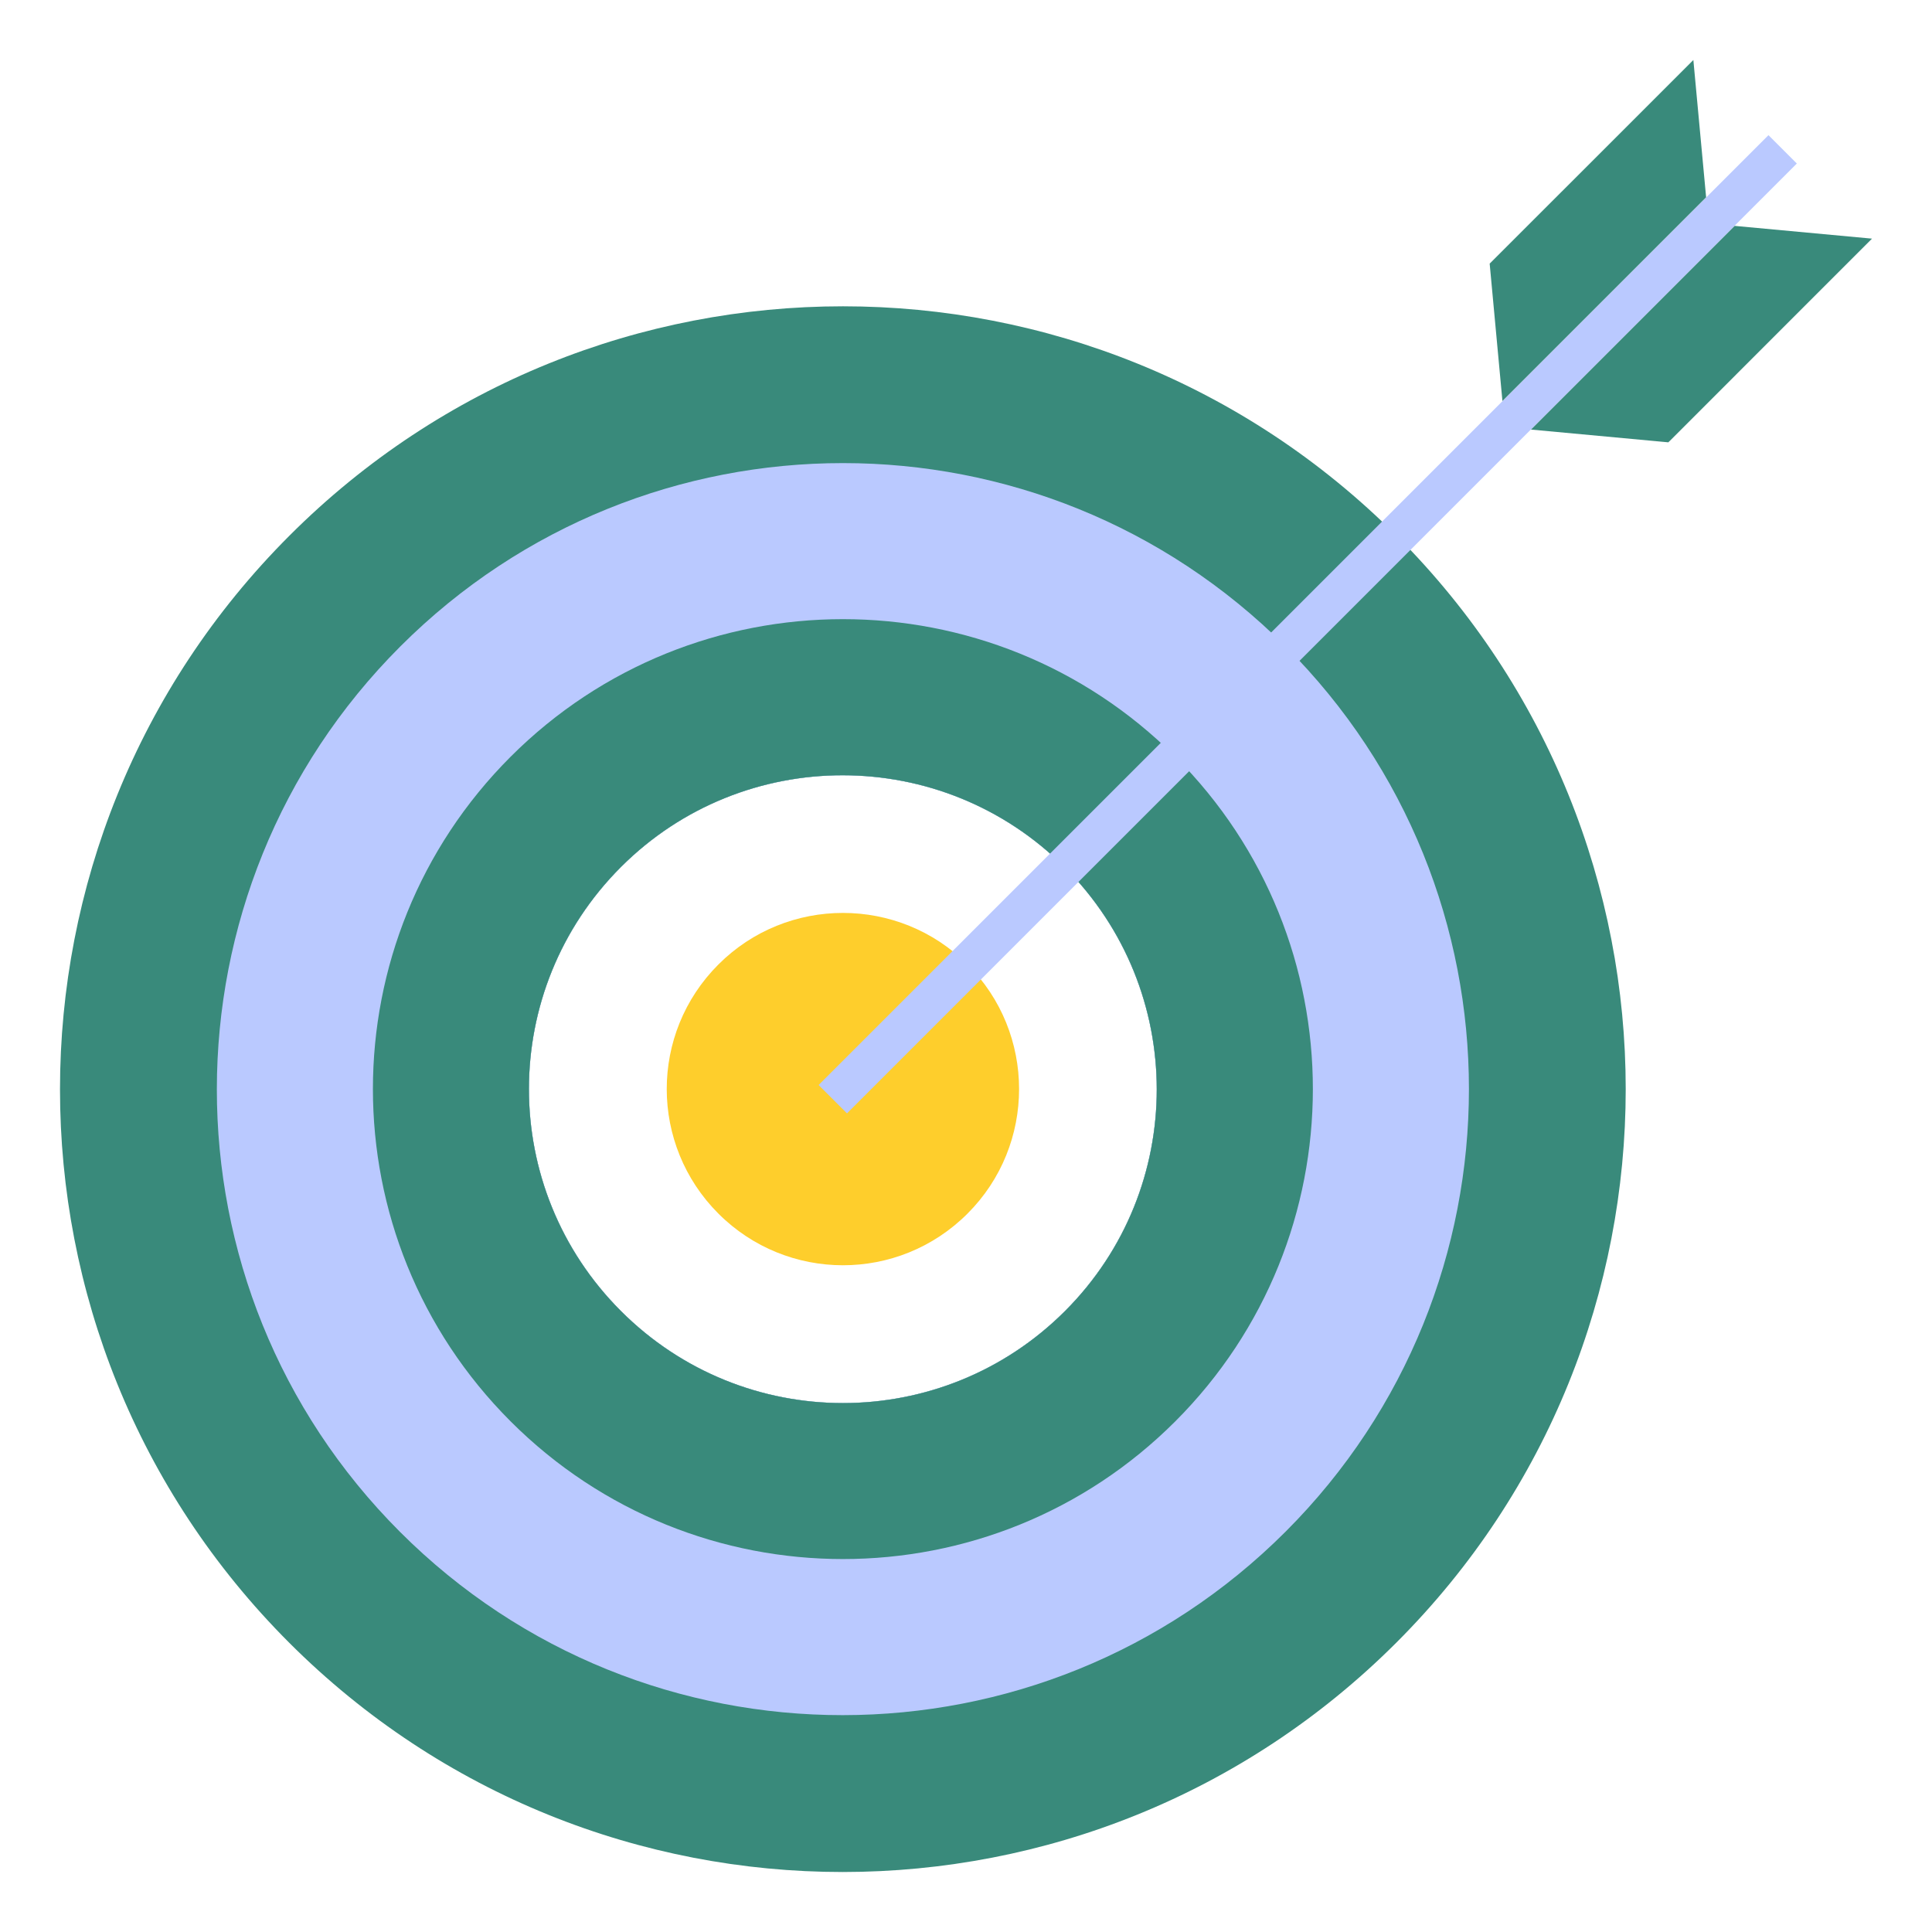
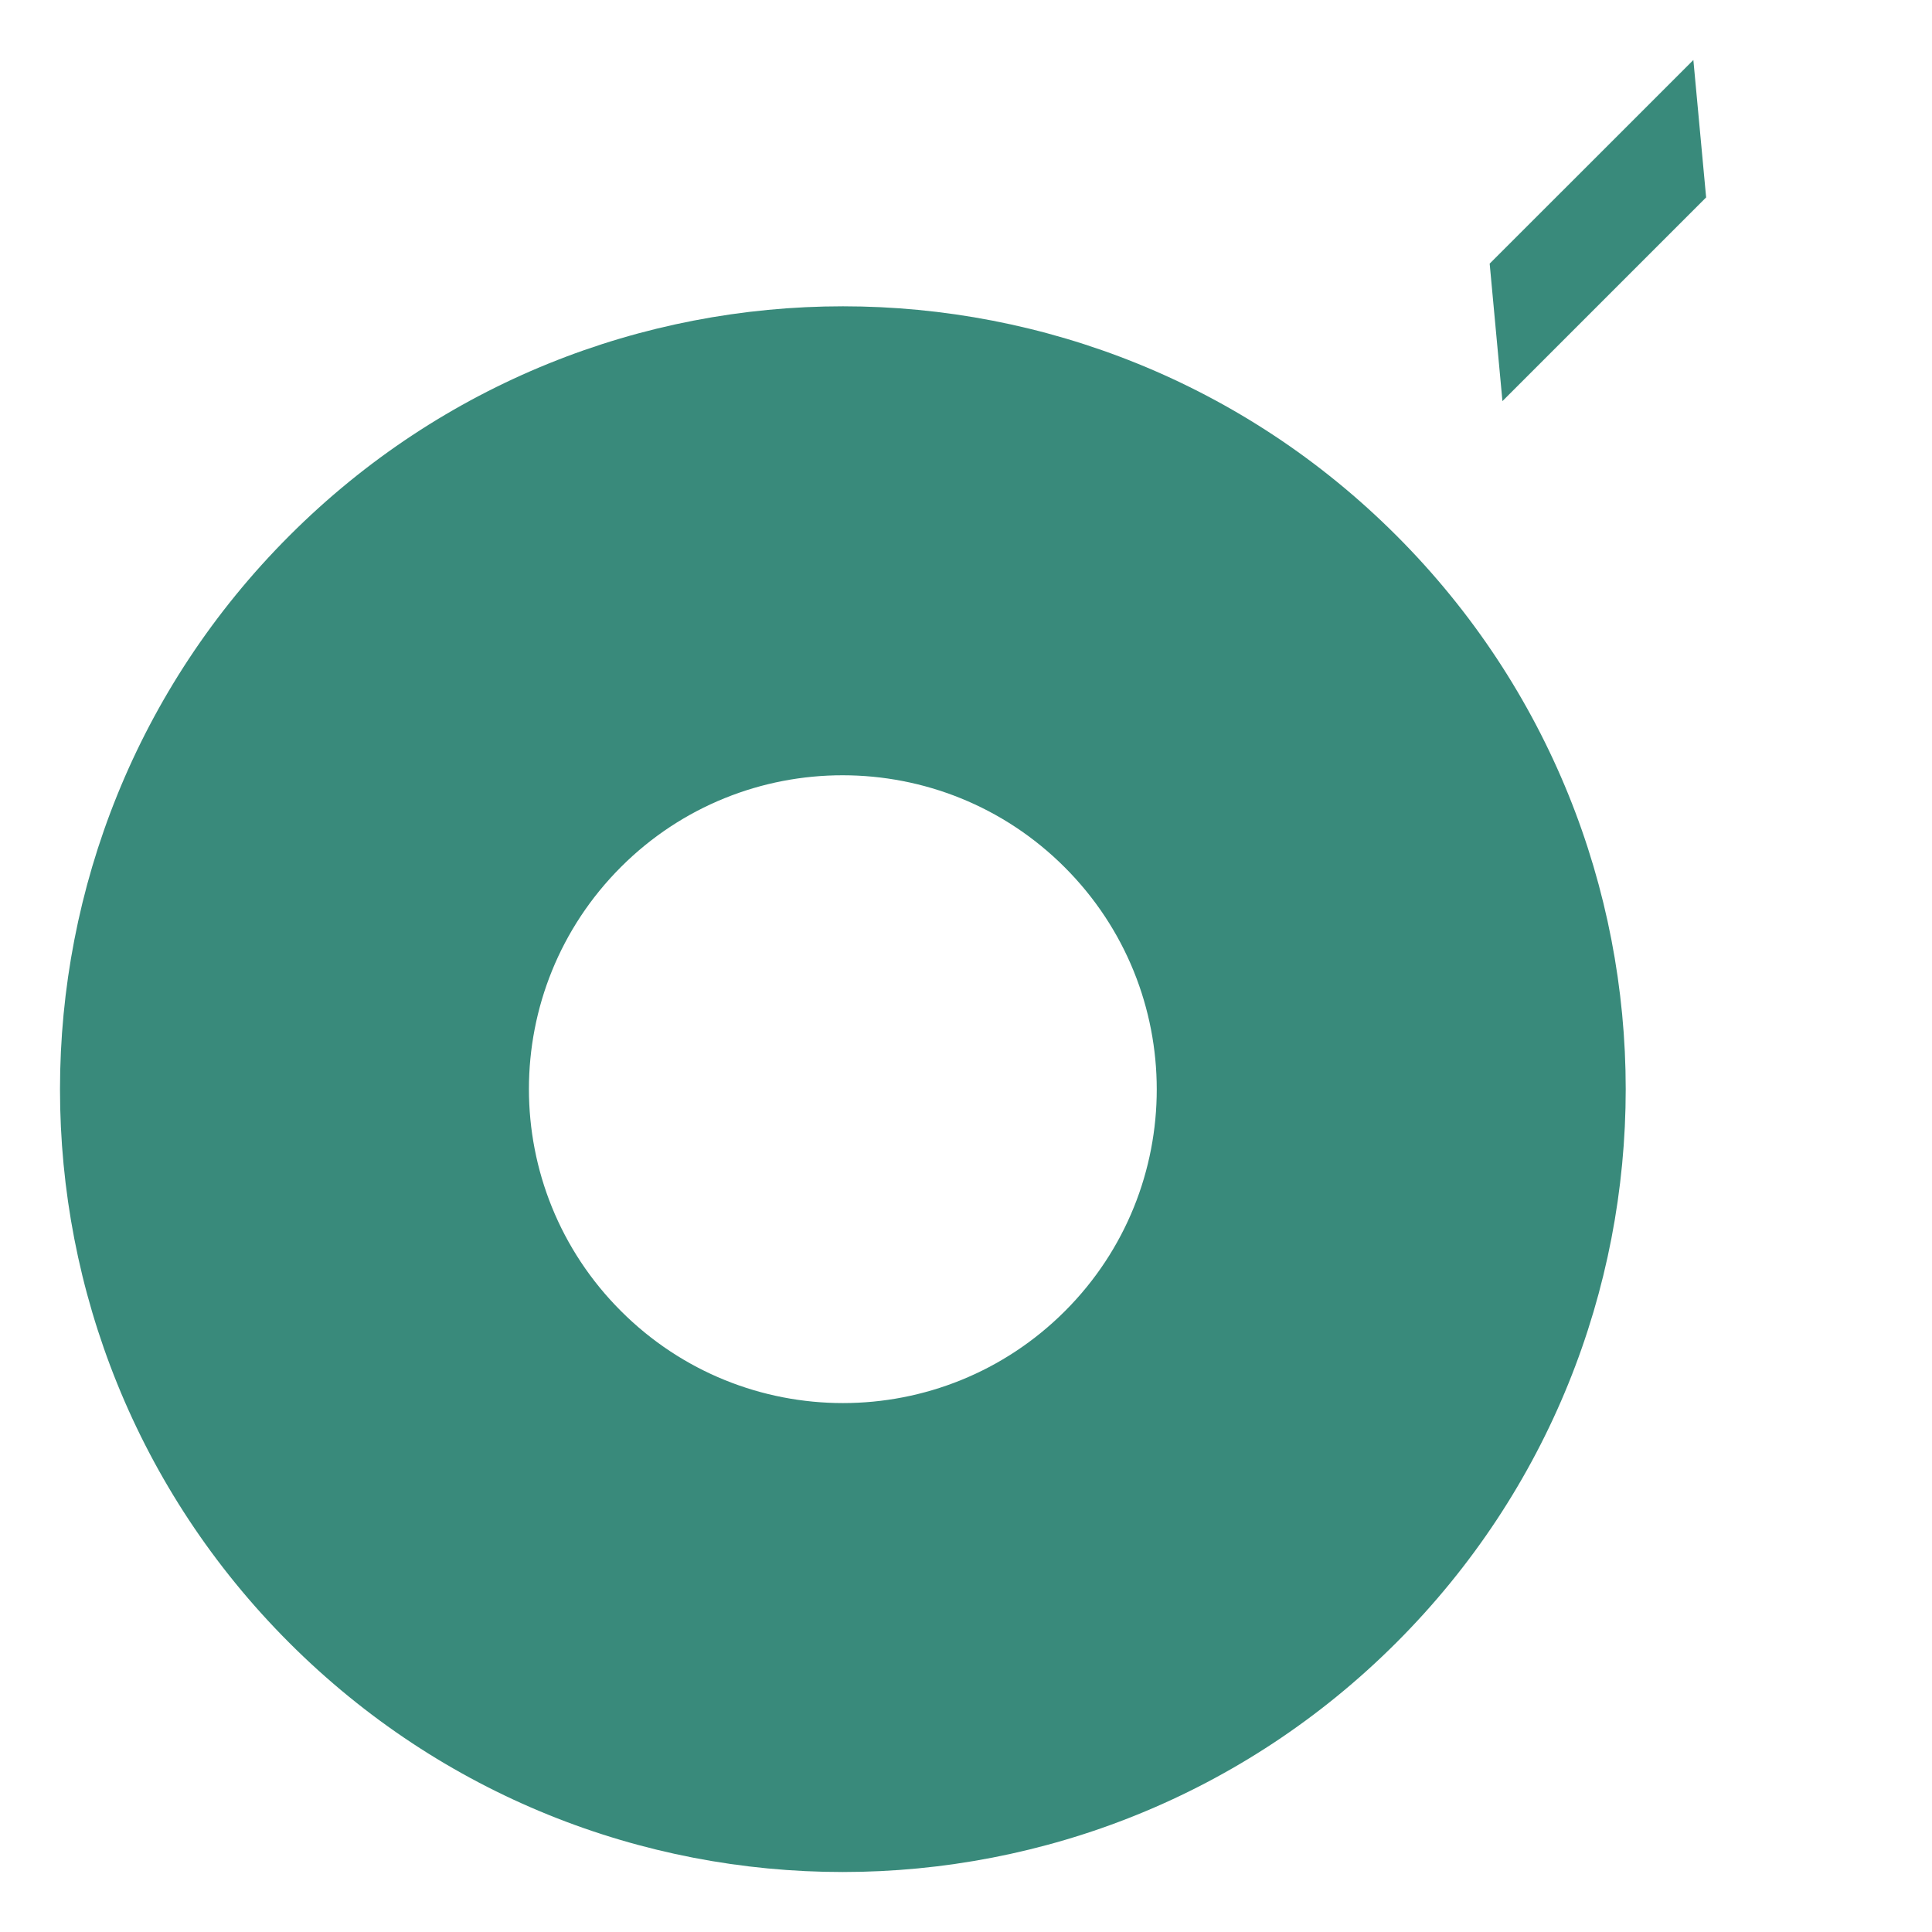
<svg xmlns="http://www.w3.org/2000/svg" width="100px" height="100px" viewBox="0 0 100 100" version="1.1">
  <g id="surface1">
    <path style=" stroke:none;fill-rule:nonzero;fill:rgb(22.353%,54.118%,48.235%);fill-opacity:1;" d="M 88.285 10.242 L 88.309 10.219 L 87.648 3.105 L 84.395 6.359 L 77.105 13.645 L 77.766 20.762 Z M 88.285 10.242 " />
-     <path style=" stroke:none;fill-rule:nonzero;fill:rgb(22.353%,54.118%,48.235%);fill-opacity:1;" d="M 93.641 15.605 L 96.895 12.352 L 89.781 11.691 L 79.238 22.234 L 86.355 22.895 L 86.379 22.867 L 86.445 22.805 Z M 93.641 15.605 " />
    <path style=" stroke:none;fill-rule:nonzero;fill:rgb(22.353%,54.118%,48.235%);fill-opacity:1;" d="M 14.984 27.723 C -0.852 43.559 -0.852 69.211 14.973 85.031 C 30.797 100.852 56.445 100.852 72.281 85.016 C 88.102 69.199 88.102 43.547 72.281 27.723 C 56.461 11.898 30.805 11.898 14.984 27.723 Z M 55.125 67.859 C 48.773 74.211 38.488 74.211 32.141 67.859 C 25.789 61.512 25.789 51.227 32.141 44.875 C 38.473 38.543 48.762 38.543 55.109 44.891 C 61.461 51.242 61.457 61.527 55.125 67.859 Z M 55.125 67.859 " />
-     <path style=" stroke:none;fill-rule:nonzero;fill:rgb(72.941%,78.824%,100%);fill-opacity:1;" d="M 20.723 33.457 C 8.07 46.109 8.051 66.637 20.707 79.293 C 33.363 91.949 53.887 91.93 66.543 79.277 C 79.195 66.625 79.195 46.113 66.543 33.461 C 53.891 20.809 33.379 20.805 20.723 33.457 Z M 55.125 67.859 C 48.773 74.211 38.488 74.211 32.141 67.859 C 25.789 61.512 25.789 51.227 32.141 44.875 C 38.473 38.543 48.762 38.543 55.109 44.891 C 61.461 51.242 61.457 61.527 55.125 67.859 Z M 55.125 67.859 " />
-     <path style=" stroke:none;fill-rule:nonzero;fill:rgb(22.353%,54.118%,48.235%);fill-opacity:1;" d="M 26.43 39.168 C 16.926 48.672 16.926 64.066 26.43 73.57 C 35.93 83.07 51.328 83.074 60.832 73.57 C 70.32 64.082 70.336 48.672 60.832 39.168 C 51.328 29.668 35.918 29.68 26.43 39.168 Z M 55.125 67.859 C 48.773 74.211 38.488 74.211 32.141 67.859 C 25.789 61.512 25.789 51.227 32.141 44.875 C 38.473 38.543 48.762 38.543 55.109 44.891 C 61.461 51.242 61.457 61.527 55.125 67.859 Z M 55.125 67.859 " />
-     <path style=" stroke:none;fill-rule:nonzero;fill:rgb(99.608%,80.784%,17.255%);fill-opacity:1;" d="M 50.078 49.922 C 53.637 53.477 53.637 59.262 50.078 62.816 C 46.504 66.391 40.738 66.371 37.184 62.816 C 33.629 59.262 33.609 53.496 37.184 49.922 C 40.738 46.363 46.523 46.363 50.078 49.922 Z M 50.078 49.922 " />
-     <path style=" stroke:none;fill-rule:nonzero;fill:rgb(72.941%,78.824%,100%);fill-opacity:1;" d="M 42.371 56.16 L 91.535 6.996 L 93.004 8.465 L 43.84 57.629 Z M 42.371 56.16 " />
  </g>
</svg>